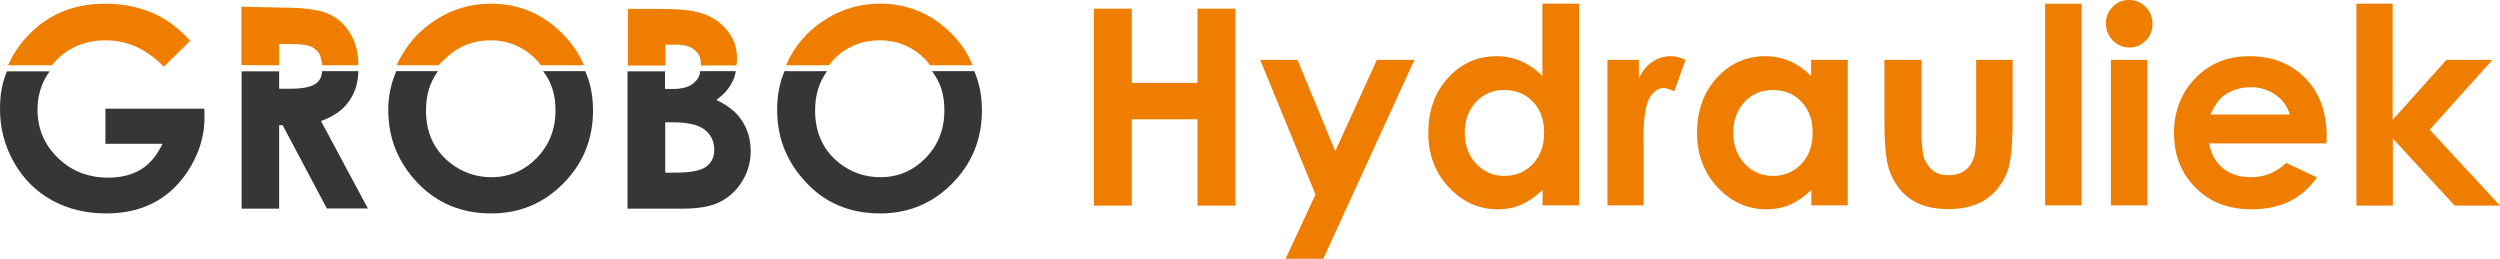
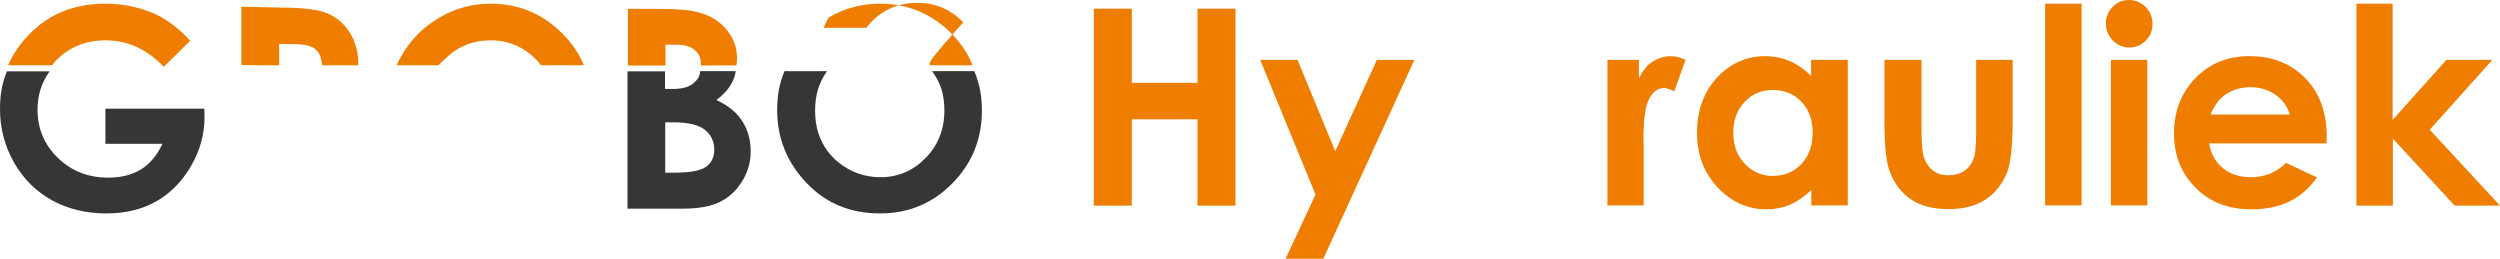
<svg xmlns="http://www.w3.org/2000/svg" version="1.1" id="Laag_1" x="0px" y="0px" viewBox="0 0 1152.6 119.3" style="enable-background:new 0 0 1152.6 119.3;" xml:space="preserve">
  <style type="text/css">
	.st0{fill:#373636;}
	.st1{fill:#EF7D00;}
</style>
  <g>
    <path class="st0" d="M94.2,50.1H48.6v16.2h26.3c-2.5,5.3-5.8,9.3-9.9,11.8c-4.1,2.5-9.1,3.8-15.1,3.8c-9.2,0-16.9-3-23.2-9.1   c-6.3-6.1-9.4-13.5-9.4-22.3c0-6.6,1.9-12.6,5.6-17.6c-6.4,0-13.1,0-19.7,0C0.9,38.4,0,43.8,0,50.3C0,59,2.1,67.2,6.4,74.8   c4.3,7.6,10.1,13.4,17.5,17.5c7.4,4.1,15.8,6.1,25.2,6.1c8.8,0,16.5-1.9,23-5.6c6.5-3.7,11.9-9.2,16-16.3   c4.1-7.1,6.2-14.6,6.2-22.6L94.2,50.1z" />
-     <path class="st0" d="M160.9,46.7c2.7-3.8,4.2-8.2,4.3-13.9c-1,0-15.2,0-16.7,0c-0.2,2.9-1.2,4.6-3.1,5.9c-2.1,1.4-5.9,2.2-11.3,2.2   h-5.4v-8c-3.5,0-15.9,0-17.3,0v63.3h17.3V57.7h1.6l20.4,38.4h18.9L148,55.8C153.8,53.7,158.1,50.7,160.9,46.7z" />
-     <path class="st0" d="M250.4,32.8c4,5.3,5.7,10.9,5.7,18.1c0,8.7-2.9,16-8.6,21.9c-5.8,5.9-12.7,8.9-20.9,8.9   c-7.2,0-13.7-2.3-19.3-6.8C200,69,196.4,61,196.4,51c0-7.3,1.8-13,5.5-18.2c-1,0-16.8,0-19.2,0c-2.4,5.7-3.7,11.4-3.7,17.9   c0,13,4.5,24.1,13.5,33.6c9,9.4,20.3,14.1,34,14.1c13,0,24.1-4.6,33.2-13.8c9.1-9.2,13.7-20.4,13.7-33.6c0-6.8-1.1-12.5-3.6-18.2   C269.6,32.8,250.4,32.8,250.4,32.8z" />
    <path class="st0" d="M330.3,46.1c3.3-2.5,5.7-5.1,7.1-7.9c1-1.9,1.5-3.2,1.8-5.4c-1.1,0-13.3,0-16.4,0c-0.2,2.6-1.2,3.9-3,5.5   c-2,1.8-5.2,2.7-9.4,2.7h-3.8l0-8.1c-1,0-15.3,0-17.3,0v63.3h25.4c7.3,0,13.1-1,17.2-3.1c4.2-2.1,7.6-5.2,10.2-9.4   c2.6-4.2,4-8.8,4-13.9c0-5.3-1.3-9.9-3.8-13.8C339.9,52,335.8,48.7,330.3,46.1z M325.5,76.9c-2.5,1.8-7.3,2.7-14.5,2.7h-4.3V56.4   h3.6c6.8,0,11.7,1.1,14.6,3.4c2.9,2.3,4.4,5.3,4.4,9.3C329.3,72.5,328,75.1,325.5,76.9z" />
    <path class="st0" d="M429.7,32.8c4,5.3,5.7,10.9,5.7,18.1c0,8.7-2.9,16-8.6,21.9c-5.8,5.9-12.7,8.9-20.9,8.9   c-7.2,0-13.7-2.3-19.3-6.8C379.4,69,375.8,61,375.8,51c0-7.3,1.8-13,5.5-18.2c-6.9,0.1-18.4,0-19.6,0c-2.4,5.7-3.4,11.4-3.4,17.9   c0,13,4.5,24.1,13.5,33.6s20.3,14.1,34,14.1c13,0,24.1-4.6,33.2-13.8c9.1-9.2,13.7-20.4,13.7-33.6c0-6.9-1.1-12.4-3.5-18.2   C448.4,32.8,436.4,32.8,429.7,32.8z" />
  </g>
  <g>
    <path class="st1" d="M70.7,6.1c-6.9-2.9-14.3-4.4-22.1-4.4C33.4,1.7,21.2,7,11.8,17.6c-3.5,3.9-6.1,8.1-8.1,12.5   c0.2,0,20.2,0,20.3,0c0.8-1,1.3-1.7,2.2-2.6c6-5.9,13.5-8.9,22.4-8.9c10.3,0,19.2,4.1,26.9,12.2l12.2-12   C82.2,12.8,76.5,8.6,70.7,6.1z" />
    <path class="st1" d="M128.7,30.1l0-9.8h4.7c4.6,0,7.7,0.3,9.5,1c1.7,0.6,3.1,1.7,4.1,3.2c1.2,1.8,1.5,5.5,1.5,5.6   c1.6,0,14,0,16.7,0c0-0.1,0-0.2,0-0.3c0-5.7-1.3-10.6-3.9-14.7c-2.6-4.2-6-7.1-10.3-8.9c-4.3-1.8-11.4-2.7-21.4-2.7l-18.3-0.4v26.9   C114.8,30.1,128.7,30.1,128.7,30.1z" />
    <path class="st1" d="M247.3,27.6c1.1,1.1,1.2,1.3,2.1,2.5c3-0.1,16.3,0,19.8,0c-2.3-5.5-5.3-9.9-9.8-14.5   c-9.2-9.3-20.3-13.9-33.1-13.9c-8.5,0-16.4,2.1-23.7,6.4c-7.3,4.3-13.1,10-17.3,17.3c-1,1.7-1.7,2.9-2.4,4.7c2.3,0,15.1,0,19.3,0   c1.1-1.4,1.7-1.7,2.8-2.7c5.7-5.8,12.8-8.8,21.2-8.8C234.4,18.6,241.5,21.6,247.3,27.6z" />
    <path class="st1" d="M320.2,23c1.9,1.7,2.9,3.3,2.9,6.2c0,0.3,0,0.7,0,1c0.1,0,15.5-0.1,16.4,0c0.2-1.1,0.3-2,0.3-3.2   c0-5.3-1.6-9.4-4.8-13.3c-3.2-3.9-7.5-6.6-13-8c-3.8-1.1-9.9-1.6-18.2-1.6h-14.3l0,26.1c1,0,15.9,0,17.3,0v-9.6h4.5   C315.3,20.5,318.2,21.3,320.2,23z" />
-     <path class="st1" d="M428.8,30.1c1.9,0,18,0,19.6,0c-2.2-5.5-5.2-10-9.6-14.5c-9.2-9.3-20.3-13.9-33.1-13.9   c-8.5,0-16.4,2.1-23.7,6.4c-7.3,4.3-13.1,10-17.3,17.3c-1,1.7-1.5,3-2.3,4.7c1.2,0,18.1,0,19.8,0c0.8-1.1,1.2-1.7,2.2-2.7   c5.7-5.8,12.8-8.8,21.2-8.8c8.3,0,15.4,3,21.2,9C427.7,28.6,428.1,29.1,428.8,30.1z" />
+     <path class="st1" d="M428.8,30.1c1.9,0,18,0,19.6,0c-2.2-5.5-5.2-10-9.6-14.5c-9.2-9.3-20.3-13.9-33.1-13.9   c-8.5,0-16.4,2.1-23.7,6.4c-1,1.7-1.5,3-2.3,4.7c1.2,0,18.1,0,19.8,0c0.8-1.1,1.2-1.7,2.2-2.7   c5.7-5.8,12.8-8.8,21.2-8.8c8.3,0,15.4,3,21.2,9C427.7,28.6,428.1,29.1,428.8,30.1z" />
    <path class="st1" d="M504.3,4h17.5v34.2h30.3V4h17.5v90.8h-17.5V55h-30.3v39.8h-17.5V4z" />
    <path class="st1" d="M581,27.6h17.2l17.4,42.1l19.2-42.1h17.3l-42,91.7h-17.4l13.8-29.6L581,27.6z" />
-     <path class="st1" d="M711.2,1.7h16.8v93h-16.8v-7.1c-3.3,3.1-6.6,5.4-9.9,6.8c-3.3,1.4-6.9,2.1-10.8,2.1c-8.7,0-16.2-3.4-22.5-10.1   c-6.3-6.7-9.5-15.1-9.5-25.1c0-10.4,3.1-18.9,9.2-25.5c6.1-6.6,13.6-9.9,22.3-9.9c4,0,7.8,0.8,11.3,2.3c3.5,1.5,6.8,3.8,9.8,6.8   V1.7z M693.5,41.5c-5.2,0-9.5,1.8-13,5.5c-3.4,3.7-5.2,8.4-5.2,14.2c0,5.8,1.8,10.6,5.3,14.3c3.5,3.7,7.8,5.6,12.9,5.6   c5.3,0,9.7-1.8,13.2-5.5c3.5-3.7,5.2-8.5,5.2-14.5c0-5.8-1.7-10.6-5.2-14.2C703.3,43.3,698.9,41.5,693.5,41.5z" />
    <path class="st1" d="M741.2,27.6h14.4v8.5c1.6-3.3,3.6-5.9,6.2-7.6c2.6-1.7,5.4-2.6,8.5-2.6c2.2,0,4.5,0.6,6.8,1.7l-5.2,14.5   c-2-1-3.6-1.5-4.9-1.5c-2.6,0-4.8,1.6-6.6,4.8c-1.8,3.2-2.7,9.5-2.7,18.9l0.1,3.3v27.1h-16.7V27.6z" />
    <path class="st1" d="M835.1,27.6h16.8v67.1h-16.8v-7.1c-3.3,3.1-6.6,5.4-9.9,6.8c-3.3,1.4-6.9,2.1-10.8,2.1   c-8.7,0-16.2-3.4-22.5-10.1c-6.3-6.7-9.5-15.1-9.5-25.1c0-10.4,3.1-18.9,9.2-25.5c6.1-6.6,13.6-9.9,22.3-9.9c4,0,7.8,0.8,11.3,2.3   c3.5,1.5,6.8,3.8,9.8,6.8V27.6z M817.3,41.5c-5.2,0-9.5,1.8-13,5.5c-3.4,3.7-5.2,8.4-5.2,14.2c0,5.8,1.8,10.6,5.3,14.3   c3.5,3.7,7.8,5.6,12.9,5.6c5.3,0,9.7-1.8,13.2-5.5c3.5-3.7,5.2-8.5,5.2-14.5c0-5.8-1.7-10.6-5.2-14.2   C827.1,43.3,822.7,41.5,817.3,41.5z" />
    <path class="st1" d="M868.9,27.6h17V60c0,6.3,0.4,10.7,1.3,13.1c0.9,2.4,2.3,4.3,4.2,5.7c1.9,1.4,4.3,2,7.1,2c2.8,0,5.2-0.7,7.1-2   c2-1.3,3.4-3.3,4.4-5.9c0.7-1.9,1.1-6.1,1.1-12.4V27.6h16.8v28.4c0,11.7-0.9,19.7-2.8,24.1c-2.3,5.3-5.6,9.3-10,12.1   c-4.4,2.8-10,4.2-16.8,4.2c-7.4,0-13.3-1.6-17.9-4.9c-4.5-3.3-7.7-7.9-9.6-13.8c-1.3-4.1-2-11.5-2-22.2V27.6z" />
    <path class="st1" d="M942.9,1.7h16.8v93h-16.8V1.7z" />
    <path class="st1" d="M981.6,0c3,0,5.5,1.1,7.6,3.2c2.1,2.1,3.2,4.7,3.2,7.8c0,3-1,5.6-3.1,7.7c-2.1,2.1-4.6,3.2-7.5,3.2   c-3,0-5.5-1.1-7.7-3.2c-2.1-2.2-3.2-4.8-3.2-7.9c0-3,1-5.5,3.1-7.6C976.1,1,978.6,0,981.6,0z M973.2,27.6H990v67.1h-16.8V27.6z" />
    <path class="st1" d="M1072.6,66.1h-54.1c0.8,4.8,2.9,8.6,6.3,11.4c3.4,2.8,7.7,4.2,13,4.2c6.3,0,11.7-2.2,16.2-6.6l14.2,6.7   c-3.5,5-7.8,8.7-12.7,11.1c-4.9,2.4-10.8,3.6-17.6,3.6c-10.5,0-19.1-3.3-25.7-10c-6.6-6.6-9.9-15-9.9-25c0-10.2,3.3-18.7,9.9-25.5   c6.6-6.8,14.9-10.1,24.8-10.1c10.6,0,19.2,3.4,25.8,10.1c6.6,6.8,9.9,15.7,9.9,26.8L1072.6,66.1z M1055.7,52.8   c-1.1-3.7-3.3-6.8-6.6-9.1c-3.3-2.3-7.1-3.5-11.4-3.5c-4.7,0-8.8,1.3-12.4,3.9c-2.2,1.6-4.3,4.5-6.2,8.7H1055.7z" />
    <path class="st1" d="M1086.3,1.7h16.8v53.6l24.8-27.7h21.2l-28.9,32.2l32.4,35h-20.9l-28.5-30.9v30.9h-16.8V1.7z" />
  </g>
</svg>